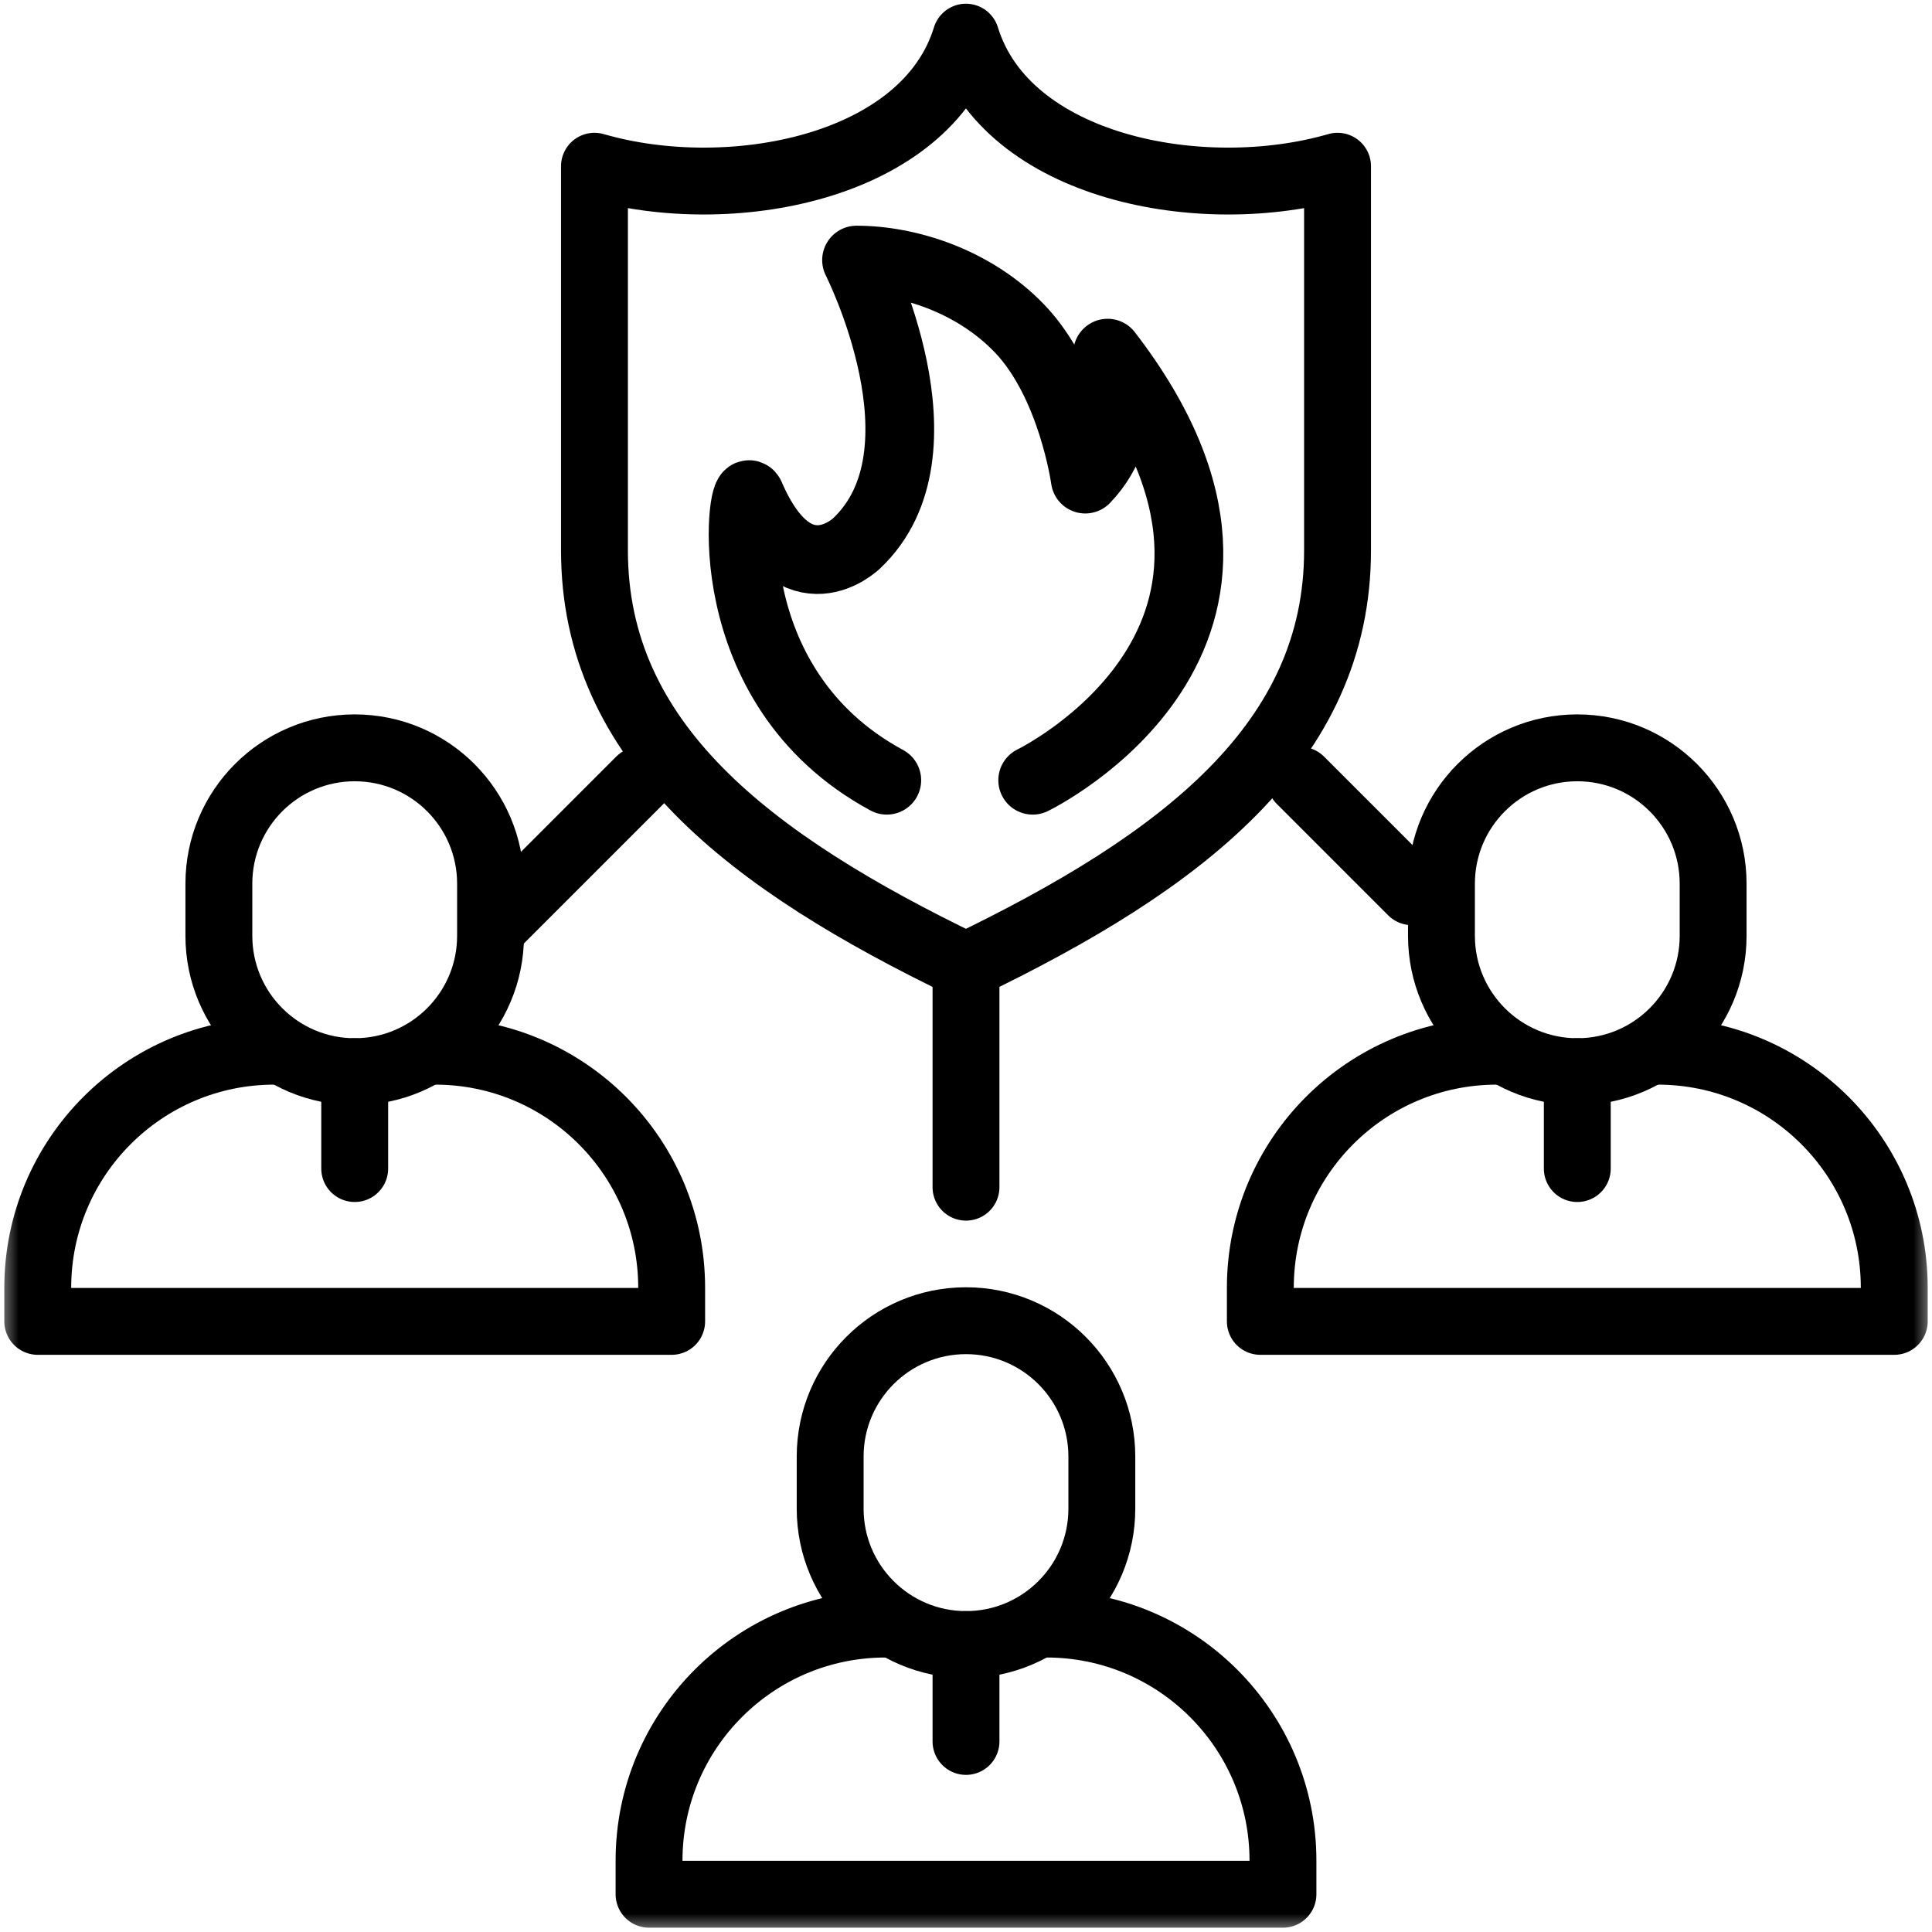
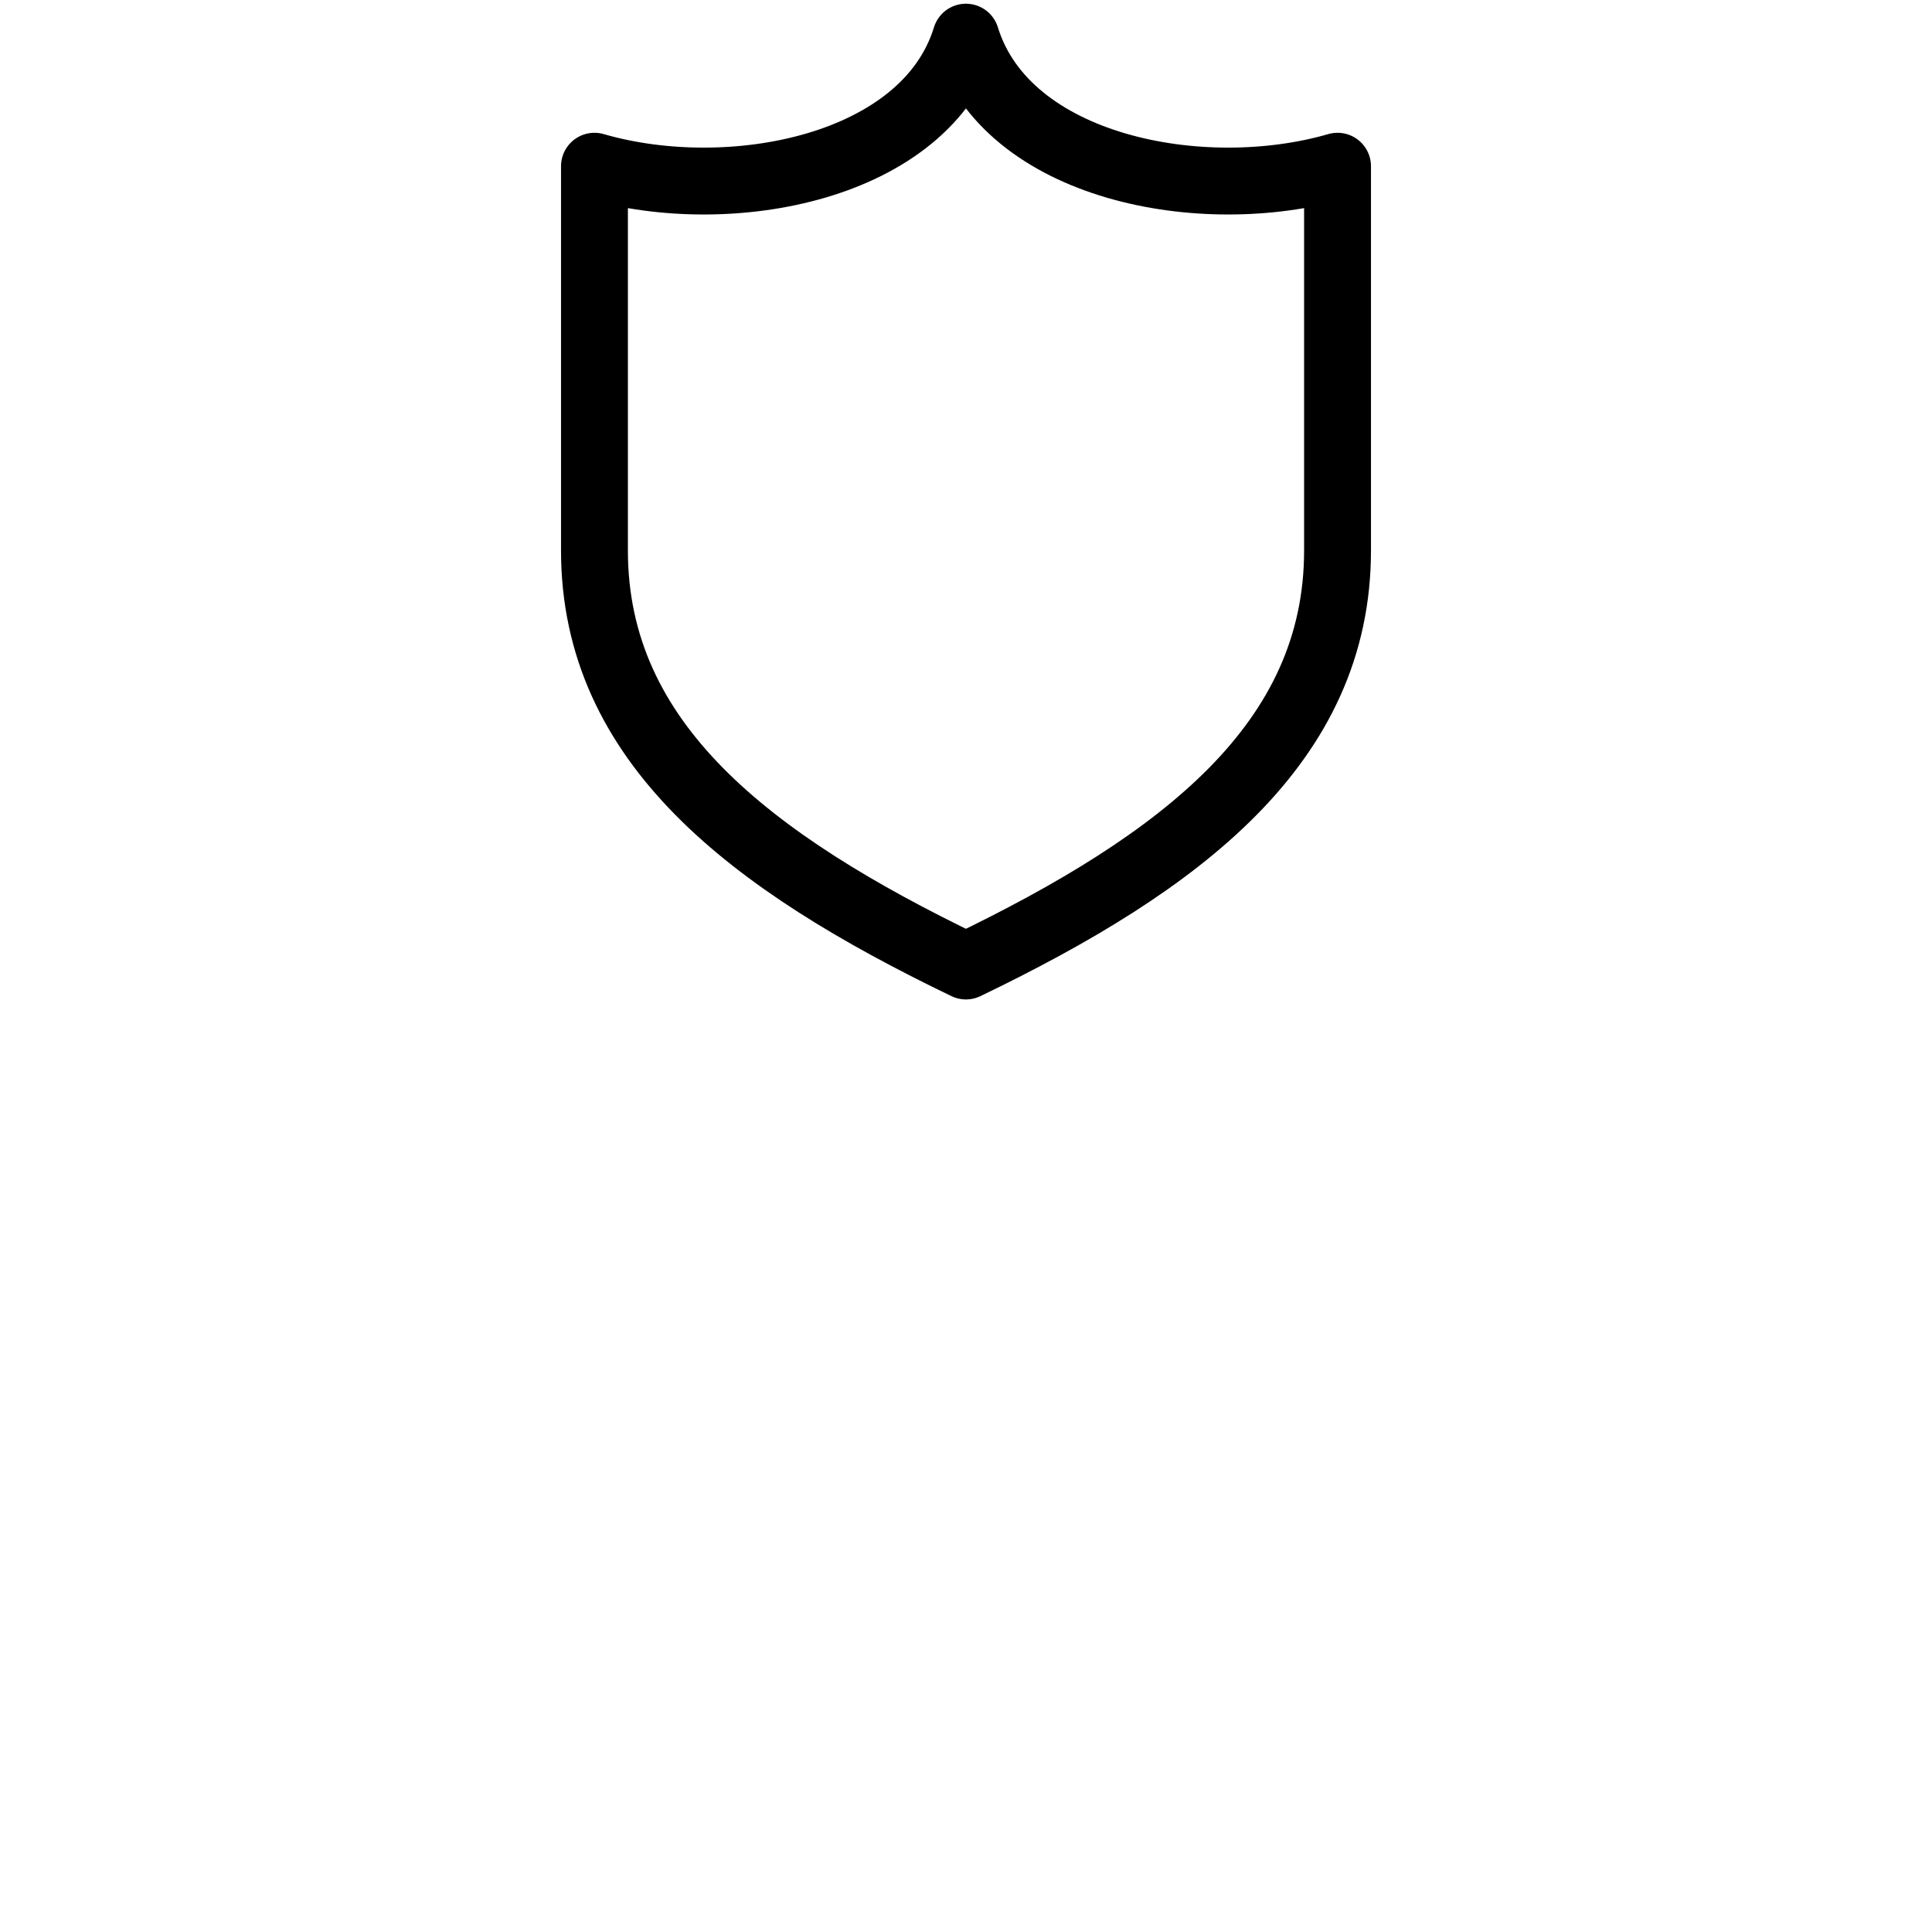
<svg xmlns="http://www.w3.org/2000/svg" width="52" height="52" viewBox="0 0 52 52" fill="none">
  <g clip-path="url(#clip0_1912_865)">
    <mask id="mask0_1912_865" style="mask-type:luminance" maskUnits="userSpaceOnUse" x="0" y="0" width="52" height="52">
-       <path d="M0 3.8147e-06H52V52H0V3.8147e-06Z" fill="white" />
-     </mask>
+       </mask>
    <g mask="url(#mask0_1912_865)">
      <path d="M28.118 43.712H28.163C31.68 43.712 34.531 46.563 34.531 50.08V50.984H17.469V50.08C17.469 46.563 20.32 43.712 23.837 43.712" stroke="black" stroke-width="1.8" stroke-miterlimit="10" stroke-linecap="round" stroke-linejoin="round" />
-       <path d="M26 44.263C23.981 44.263 22.344 42.626 22.344 40.607V39.203C22.344 37.184 23.981 35.547 26 35.547C28.019 35.547 29.656 37.184 29.656 39.203V40.607C29.656 42.626 28.019 44.263 26 44.263Z" stroke="black" stroke-width="1.8" stroke-miterlimit="10" stroke-linecap="round" stroke-linejoin="round" />
-       <path d="M26 44.263V46.871" stroke="black" stroke-width="1.8" stroke-miterlimit="10" stroke-linecap="round" stroke-linejoin="round" />
      <path d="M11.665 28.293H11.71C15.227 28.293 18.078 31.144 18.078 34.661V35.565H1.016V34.661C1.016 31.144 3.867 28.293 7.384 28.293" stroke="black" stroke-width="1.8" stroke-miterlimit="10" stroke-linecap="round" stroke-linejoin="round" />
      <path d="M9.547 28.844C7.528 28.844 5.891 27.207 5.891 25.188V23.784C5.891 21.765 7.528 20.128 9.547 20.128C11.566 20.128 13.203 21.765 13.203 23.784V25.188C13.203 27.207 11.566 28.844 9.547 28.844Z" stroke="black" stroke-width="1.8" stroke-miterlimit="10" stroke-linecap="round" stroke-linejoin="round" />
      <path d="M9.547 28.844V31.452" stroke="black" stroke-width="1.8" stroke-miterlimit="10" stroke-linecap="round" stroke-linejoin="round" />
      <path d="M40.336 28.293H40.29C36.773 28.293 33.922 31.144 33.922 34.661V35.565H50.984V34.661C50.984 31.144 48.133 28.293 44.616 28.293" stroke="black" stroke-width="1.8" stroke-miterlimit="10" stroke-linecap="round" stroke-linejoin="round" />
      <path d="M42.453 28.844C44.472 28.844 46.109 27.207 46.109 25.188V23.784C46.109 21.765 44.472 20.128 42.453 20.128C40.434 20.128 38.797 21.765 38.797 23.784V25.188C38.797 27.207 40.434 28.844 42.453 28.844Z" stroke="black" stroke-width="1.8" stroke-miterlimit="10" stroke-linecap="round" stroke-linejoin="round" />
      <path d="M42.453 28.844V31.452" stroke="black" stroke-width="1.8" stroke-miterlimit="10" stroke-linecap="round" stroke-linejoin="round" />
      <path d="M26 26V31.953" stroke="black" stroke-width="1.8" stroke-miterlimit="10" stroke-linecap="round" stroke-linejoin="round" />
      <path d="M17.222 21L13.246 24.976" stroke="black" stroke-width="1.8" stroke-miterlimit="10" stroke-linecap="round" stroke-linejoin="round" />
      <path d="M35 21L38 24" stroke="black" stroke-width="1.8" stroke-miterlimit="10" stroke-linecap="round" stroke-linejoin="round" />
    </g>
    <path d="M25.998 26C20.175 23.195 16 19.996 16 14.815V4.474C19.651 5.532 24.916 4.524 25.998 1C27.084 4.524 32.349 5.532 36 4.474V14.815C36 19.996 31.825 23.195 25.998 26Z" stroke="black" stroke-width="1.8" stroke-miterlimit="10" stroke-linecap="round" stroke-linejoin="round" />
-     <path d="M27.795 21C27.795 21 35.719 17.168 29.811 9.505C29.811 9.505 30.625 11.421 29.21 12.895C29.21 12.895 28.856 10.316 27.441 8.842C26.203 7.553 24.434 7 23.054 7C23.054 7 25.672 12.158 23.054 14.626C23.054 14.626 21.427 16.21 20.189 13.337C19.976 12.895 19.163 18.458 23.868 21" stroke="black" stroke-width="1.85" stroke-miterlimit="10" stroke-linecap="round" stroke-linejoin="round" />
  </g>
  <defs>
    <clipPath id="clip0_1912_865">
      <rect width="52" height="52" fill="white" />
    </clipPath>
  </defs>
</svg>